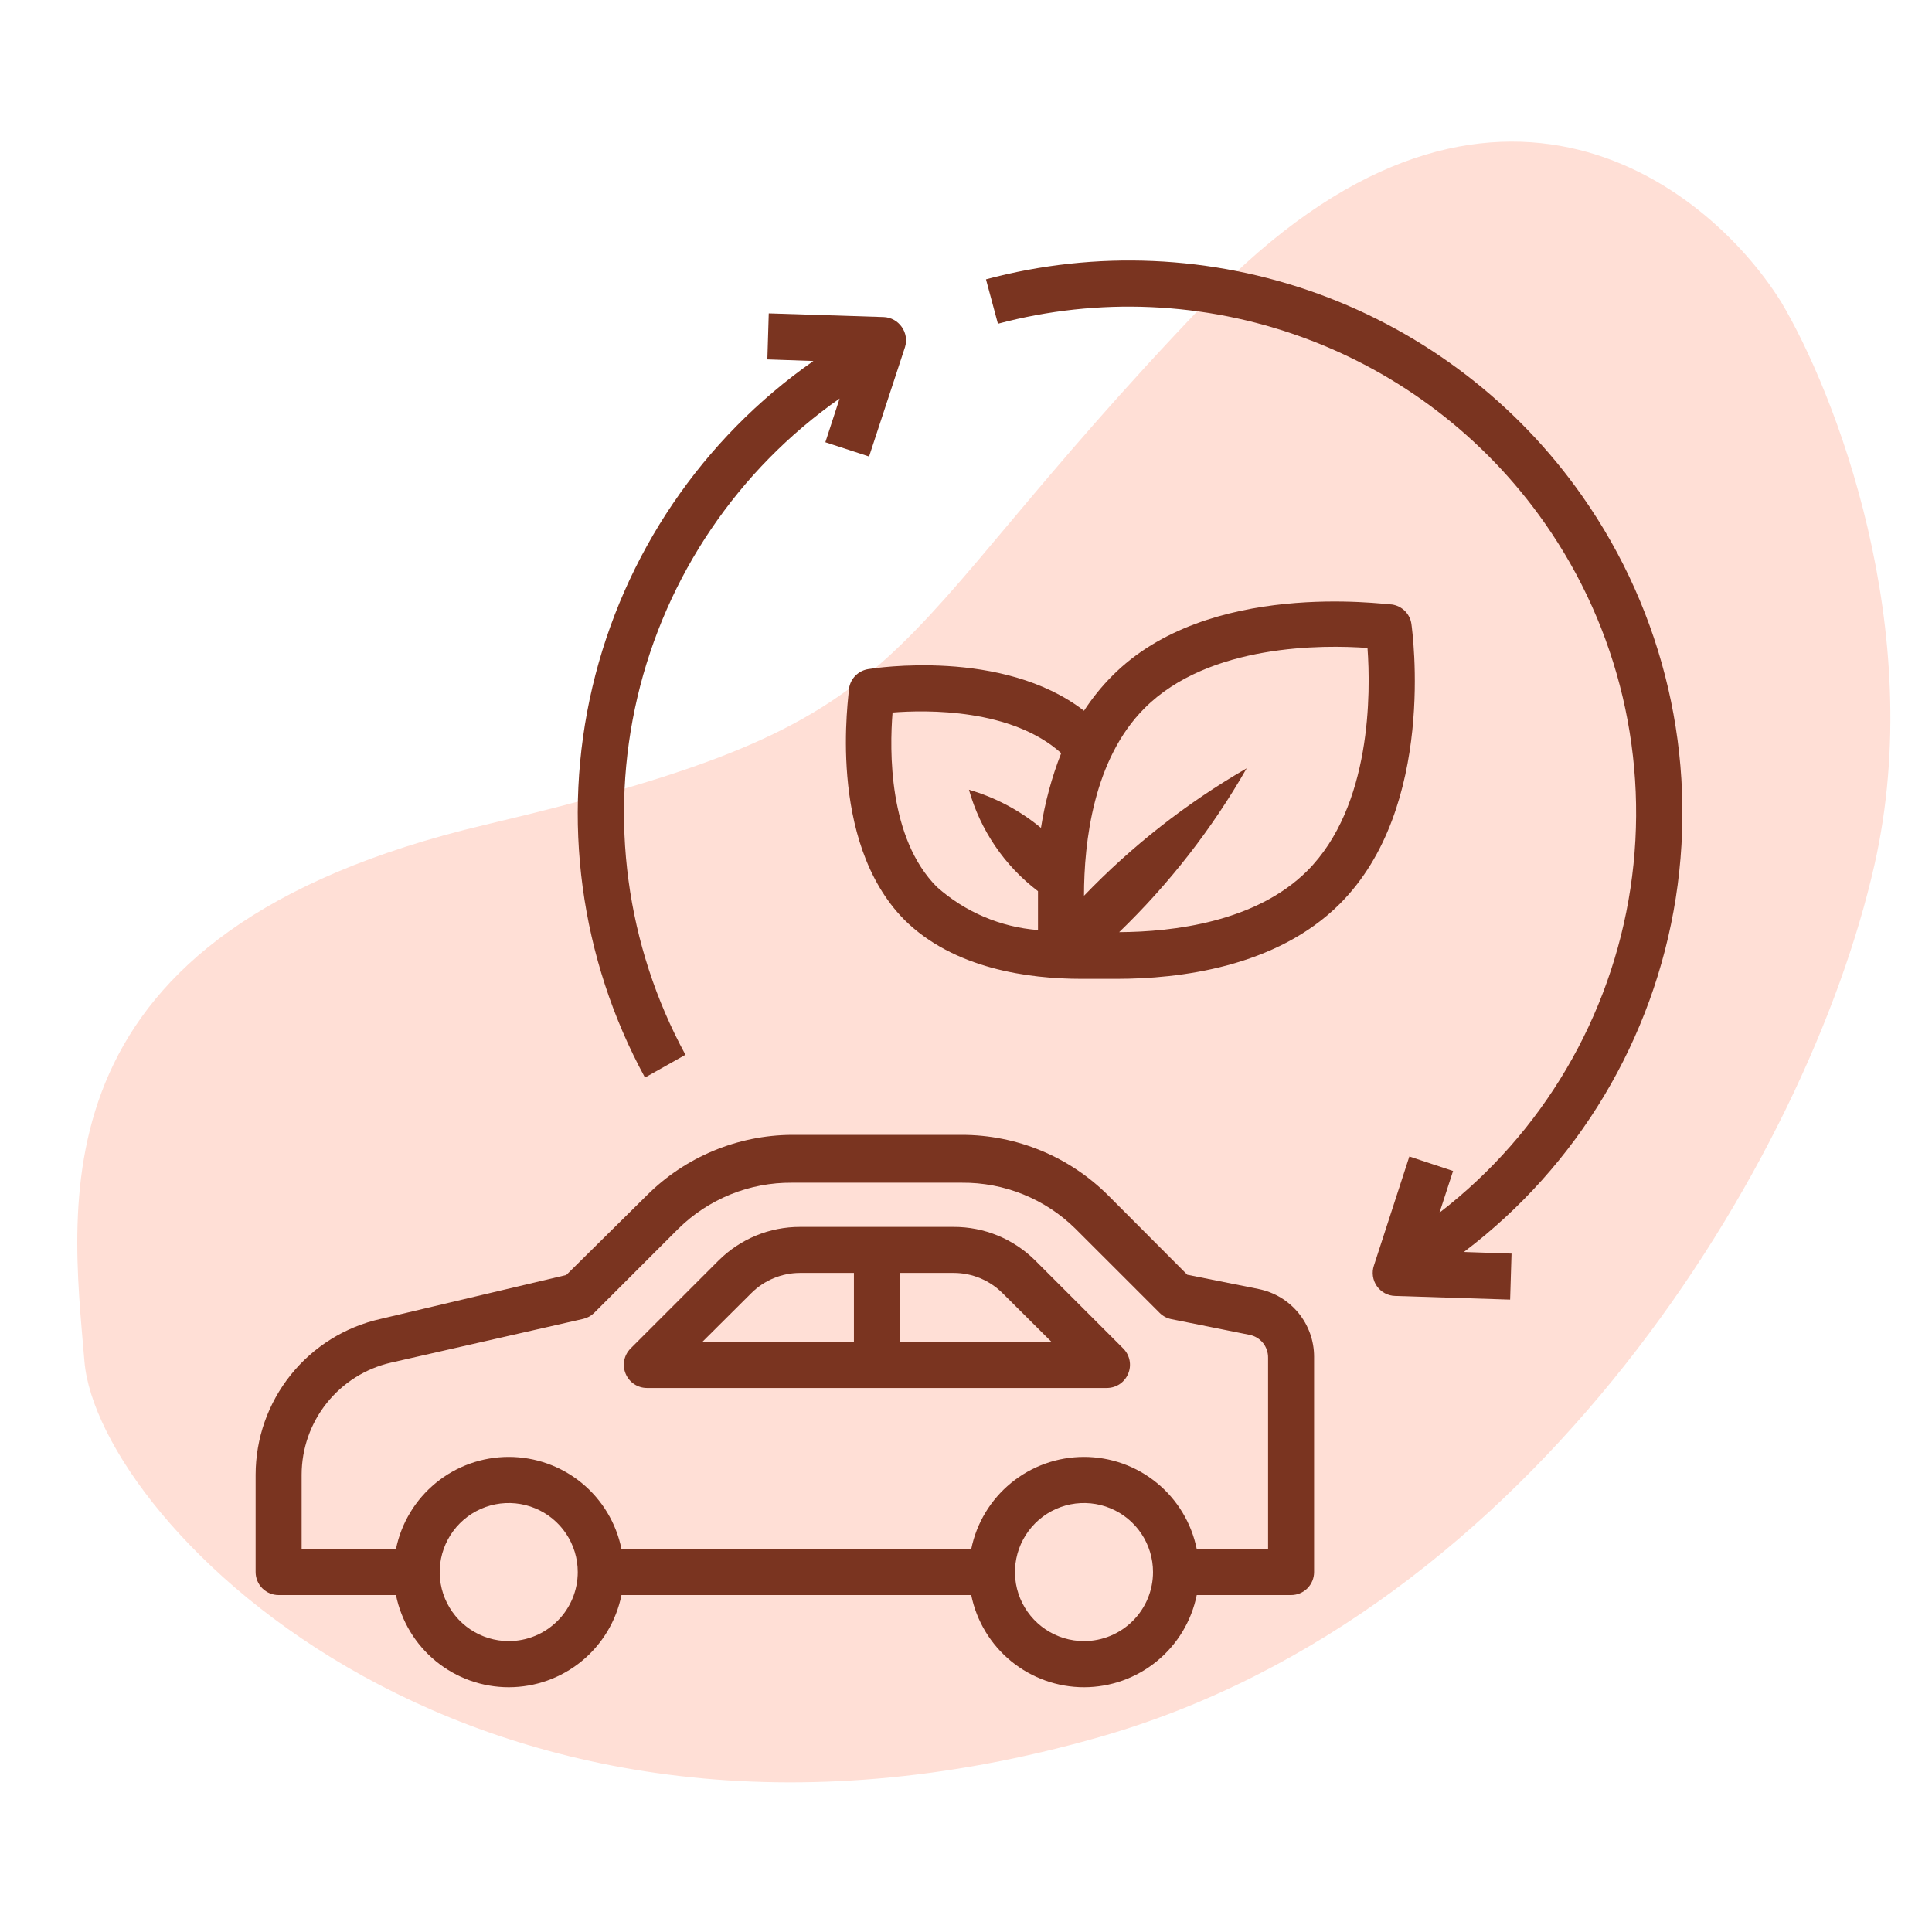
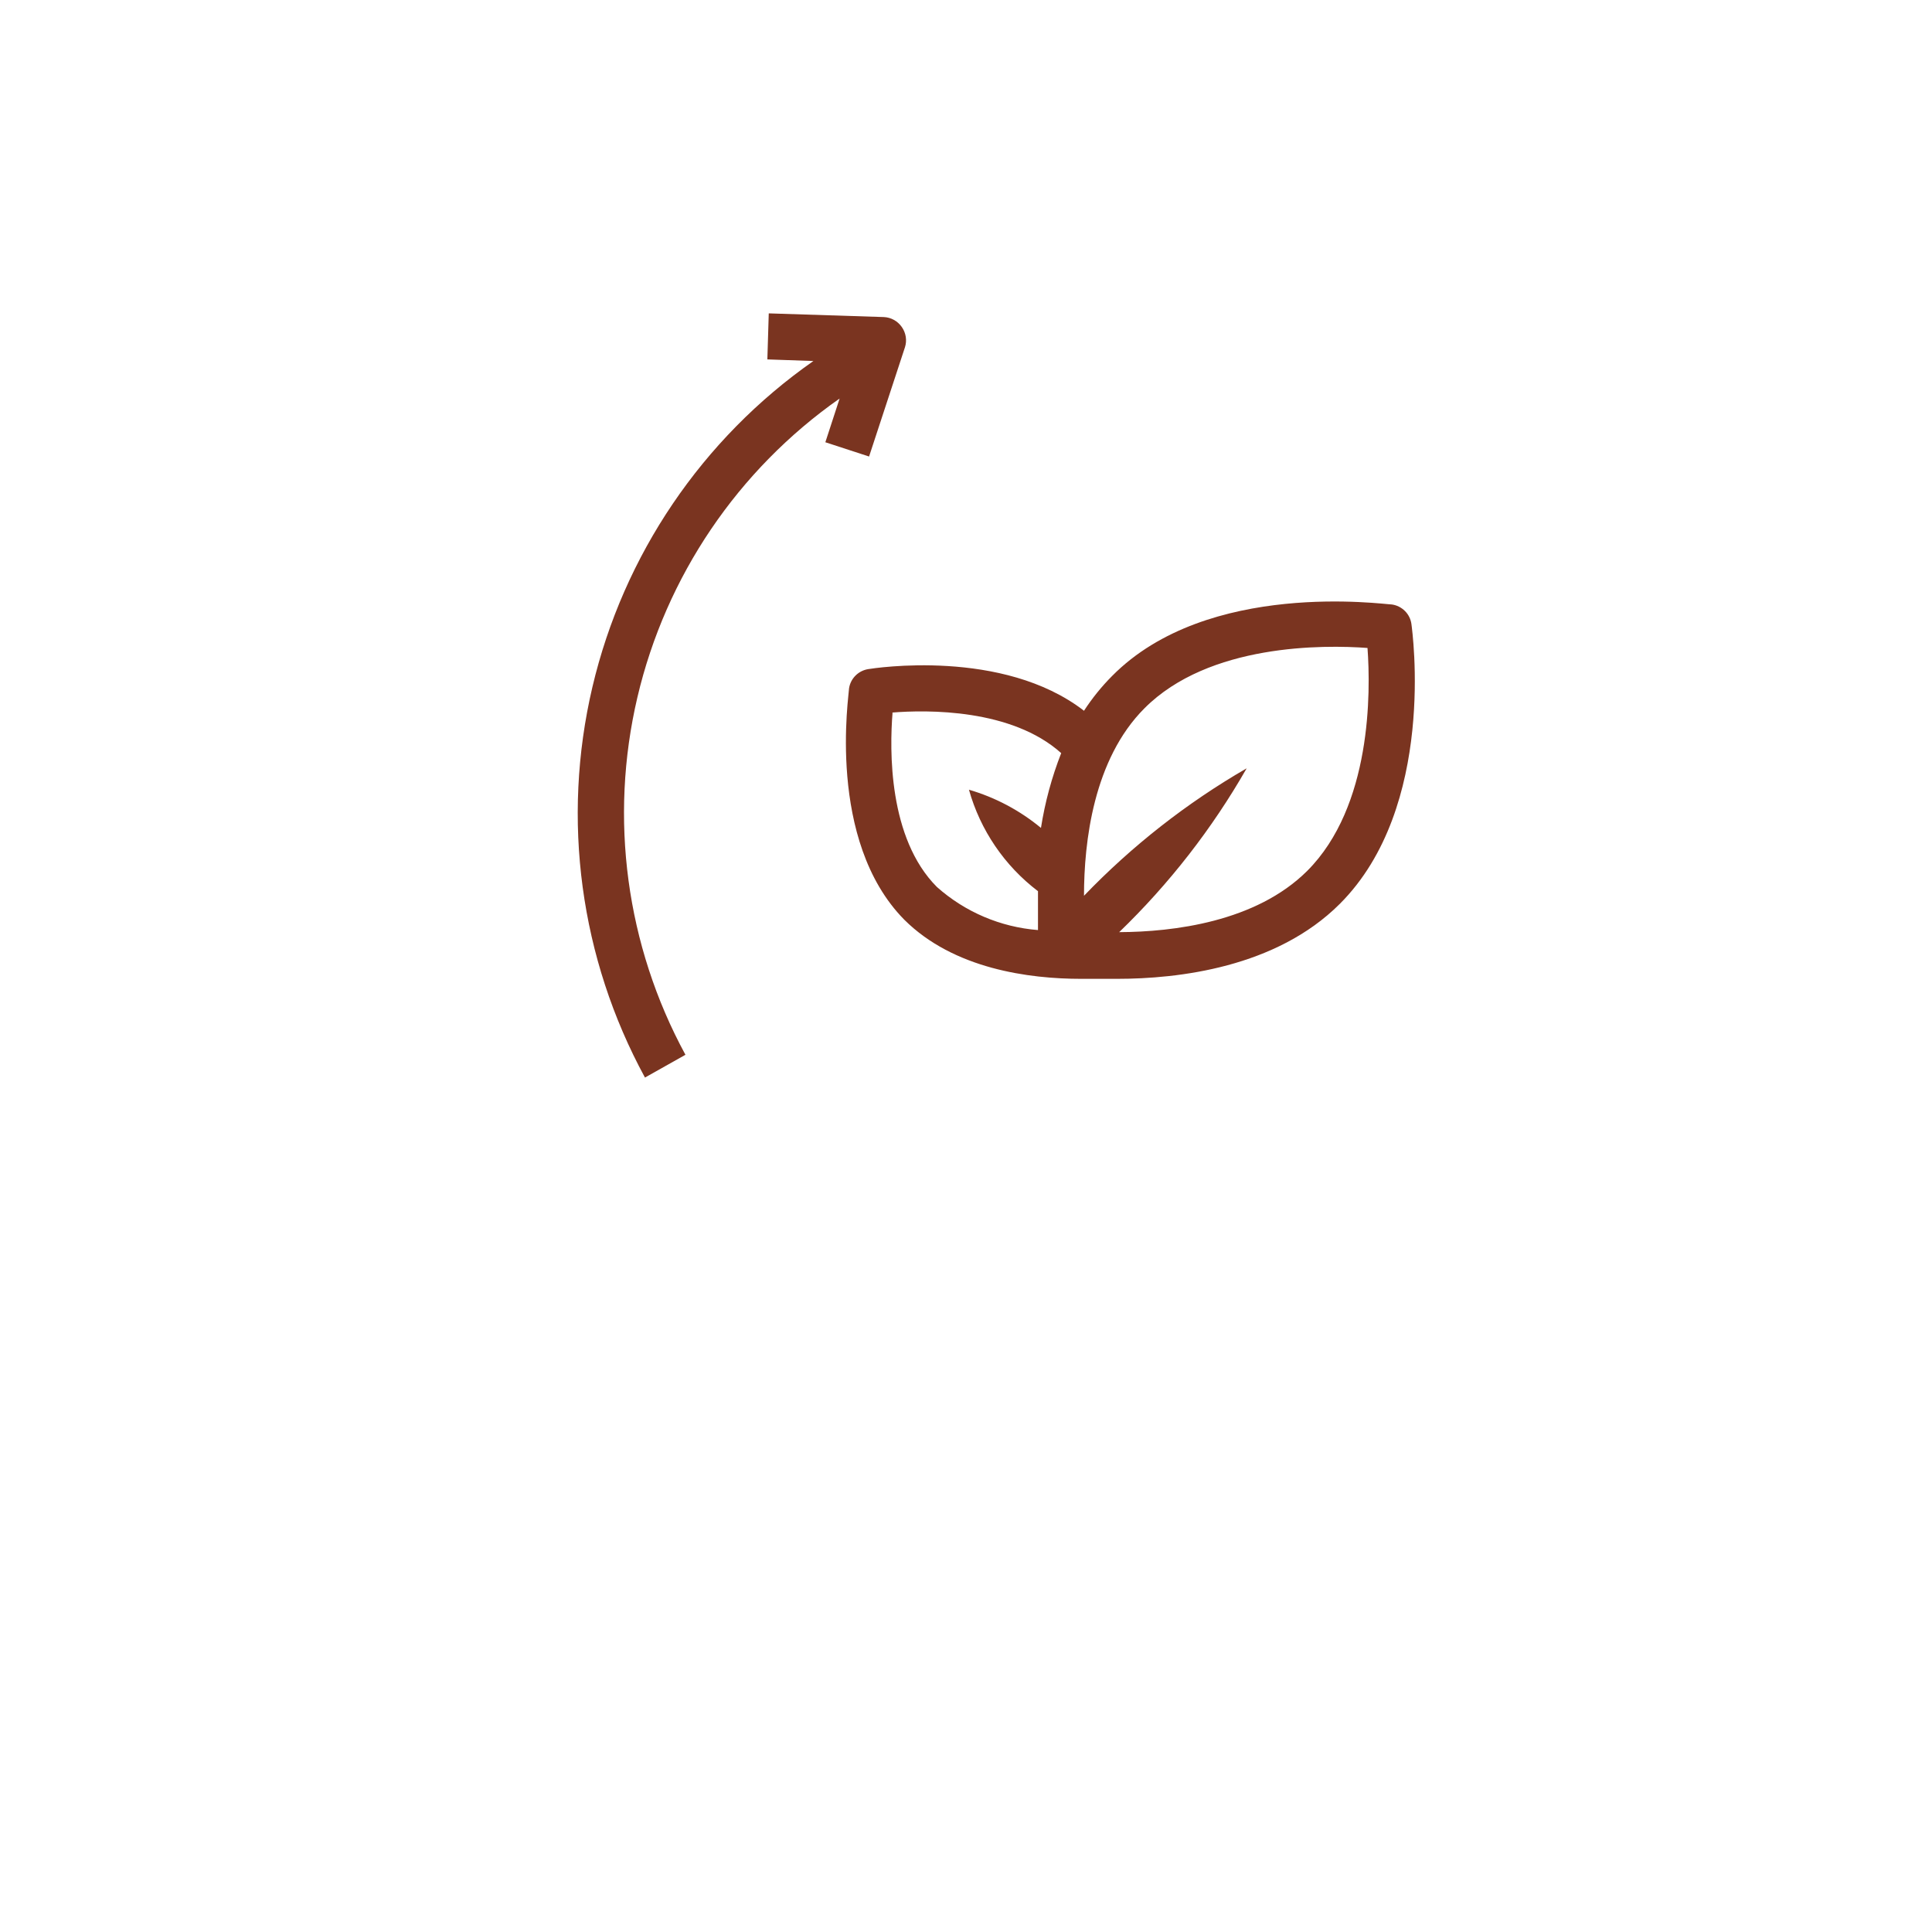
<svg xmlns="http://www.w3.org/2000/svg" width="65" height="65" viewBox="0 0 65 65" fill="none">
-   <path d="M40.592 10.147C49.94 0.399 57.371 6.085 59.917 10.147C61.715 13.156 64.861 21.16 63.063 29.103C60.816 39.032 51.6 54.265 36.997 58.439C16.041 64.43 3.29 51.218 2.841 45.802C2.391 40.386 1.043 31.36 16.323 27.749C31.604 24.139 28.907 22.333 40.592 10.147Z" fill="#FFDFD6" />
-   <path d="M9.374 53.664H13.322C13.5 54.539 13.975 55.326 14.666 55.891C15.357 56.456 16.223 56.765 17.116 56.765C18.009 56.765 18.874 56.456 19.566 55.891C20.257 55.326 20.732 54.539 20.909 53.664H32.676C32.854 54.539 33.329 55.326 34.02 55.891C34.712 56.456 35.577 56.765 36.47 56.765C37.363 56.765 38.228 56.456 38.919 55.891C39.611 55.326 40.086 54.539 40.263 53.664H43.437C43.642 53.664 43.84 53.583 43.985 53.438C44.13 53.292 44.211 53.096 44.211 52.89V45.644C44.211 45.108 44.025 44.588 43.685 44.173C43.345 43.758 42.872 43.474 42.346 43.368L39.946 42.888L37.283 40.217C35.976 38.913 34.205 38.181 32.359 38.181H26.646C24.813 38.191 23.058 38.922 21.761 40.217L19.051 42.896L12.804 44.374C11.612 44.64 10.546 45.304 9.782 46.257C9.018 47.209 8.601 48.394 8.6 49.615V52.89C8.6 53.096 8.682 53.292 8.827 53.438C8.972 53.583 9.169 53.664 9.374 53.664ZM17.116 55.213C16.657 55.213 16.207 55.076 15.825 54.821C15.444 54.566 15.146 54.203 14.97 53.779C14.794 53.355 14.748 52.888 14.838 52.437C14.928 51.987 15.149 51.573 15.474 51.248C15.798 50.923 16.212 50.702 16.663 50.612C17.113 50.523 17.58 50.569 18.005 50.745C18.429 50.92 18.792 51.218 19.047 51.6C19.302 51.982 19.438 52.431 19.438 52.89C19.438 53.506 19.194 54.097 18.758 54.532C18.323 54.968 17.732 55.213 17.116 55.213ZM36.47 55.213C36.011 55.213 35.561 55.076 35.179 54.821C34.798 54.566 34.5 54.203 34.324 53.779C34.148 53.355 34.102 52.888 34.192 52.437C34.282 51.987 34.503 51.573 34.828 51.248C35.152 50.923 35.566 50.702 36.017 50.612C36.467 50.523 36.934 50.569 37.359 50.745C37.783 50.92 38.146 51.218 38.401 51.6C38.656 51.982 38.792 52.431 38.792 52.89C38.792 53.506 38.548 54.097 38.112 54.532C37.676 54.968 37.086 55.213 36.47 55.213ZM10.148 49.615C10.149 48.74 10.446 47.891 10.992 47.206C11.537 46.521 12.299 46.041 13.152 45.845L19.616 44.374C19.756 44.343 19.885 44.273 19.988 44.173L22.821 41.34C23.325 40.842 23.923 40.45 24.579 40.184C25.235 39.918 25.938 39.785 26.646 39.791H32.359C33.067 39.785 33.769 39.918 34.426 40.184C35.082 40.45 35.679 40.842 36.183 41.34L39.017 44.173C39.125 44.28 39.262 44.353 39.412 44.382L42.036 44.909C42.215 44.943 42.376 45.04 42.491 45.181C42.605 45.323 42.666 45.501 42.663 45.683V52.116H40.263C40.086 51.241 39.611 50.454 38.919 49.889C38.228 49.324 37.363 49.016 36.47 49.016C35.577 49.016 34.712 49.324 34.02 49.889C33.329 50.454 32.854 51.241 32.676 52.116H20.909C20.732 51.241 20.257 50.454 19.566 49.889C18.874 49.324 18.009 49.016 17.116 49.016C16.223 49.016 15.357 49.324 14.666 49.889C13.975 50.454 13.5 51.241 13.322 52.116H10.148V49.615Z" fill="#7A3420" />
-   <path d="M21.761 46.697H37.244C37.397 46.696 37.546 46.65 37.673 46.565C37.8 46.479 37.898 46.358 37.956 46.217C38.016 46.076 38.032 45.921 38.003 45.77C37.974 45.62 37.901 45.482 37.794 45.373L34.829 42.408C34.469 42.049 34.041 41.764 33.571 41.57C33.101 41.376 32.597 41.277 32.088 41.278H26.917C26.408 41.277 25.904 41.376 25.434 41.57C24.964 41.764 24.537 42.049 24.176 42.408L21.211 45.373C21.104 45.482 21.031 45.62 21.002 45.77C20.973 45.921 20.989 46.076 21.049 46.217C21.107 46.358 21.206 46.479 21.332 46.565C21.459 46.65 21.608 46.696 21.761 46.697ZM30.277 42.826H32.088C32.704 42.827 33.294 43.072 33.73 43.507L35.379 45.149H30.277V42.826ZM25.276 43.507C25.711 43.072 26.301 42.827 26.917 42.826H28.729V45.149H23.627L25.276 43.507Z" fill="#7A3420" />
-   <path d="M51.953 17.573C54.471 21.152 55.51 25.566 54.854 29.892C54.198 34.219 51.897 38.126 48.431 40.798L48.887 39.396L47.416 38.909L46.224 42.578C46.185 42.693 46.174 42.815 46.191 42.935C46.208 43.055 46.253 43.169 46.322 43.269C46.392 43.368 46.483 43.45 46.59 43.508C46.697 43.565 46.815 43.597 46.936 43.6L50.807 43.724L50.854 42.176L49.251 42.121C53.08 39.226 55.636 34.957 56.379 30.215C57.123 25.473 55.997 20.627 53.238 16.698C51.045 13.571 47.944 11.193 44.355 9.887C40.766 8.581 36.862 8.41 33.172 9.398L33.574 10.892C36.953 9.992 40.527 10.15 43.813 11.345C47.1 12.539 49.941 14.713 51.953 17.573Z" fill="#7A3420" />
  <path d="M23.061 35.487C21.064 31.812 20.489 27.53 21.445 23.458C22.402 19.387 24.823 15.809 28.248 13.408L27.768 14.879L29.239 15.359L30.447 11.681C30.483 11.567 30.492 11.446 30.473 11.328C30.454 11.21 30.408 11.098 30.339 11C30.27 10.902 30.181 10.821 30.076 10.763C29.971 10.705 29.854 10.672 29.735 10.667L25.864 10.543L25.817 12.092L27.366 12.146C23.623 14.765 20.976 18.671 19.93 23.118C18.885 27.565 19.515 32.241 21.699 36.253L23.061 35.487Z" fill="#7A3420" />
  <path d="M28.566 23.155C28.566 23.364 27.791 28.272 30.424 30.943C32.088 32.599 34.62 32.932 36.377 32.932H37.081H37.577C39.644 32.932 42.934 32.553 45.078 30.408C48.338 27.149 47.517 21.242 47.486 20.995C47.463 20.828 47.386 20.674 47.267 20.556C47.148 20.437 46.994 20.36 46.828 20.337C46.58 20.337 40.635 19.485 37.414 22.744C37.06 23.1 36.743 23.492 36.47 23.913C33.737 21.8 29.402 22.481 29.208 22.512C29.047 22.538 28.898 22.614 28.783 22.729C28.667 22.845 28.591 22.993 28.566 23.155ZM38.506 23.828C40.673 21.653 44.537 21.691 46.008 21.8C46.116 23.271 46.154 27.126 43.979 29.301C42.253 31.02 39.474 31.353 37.654 31.361C39.338 29.736 40.782 27.88 41.943 25.849C39.926 27.014 38.084 28.458 36.47 30.137C36.47 28.326 36.787 25.547 38.506 23.828ZM29.99 23.975C31.206 23.875 34.039 23.844 35.703 25.338C35.385 26.149 35.157 26.993 35.022 27.854C34.31 27.265 33.486 26.828 32.599 26.569C32.981 27.929 33.796 29.128 34.922 29.983V31.291C33.661 31.192 32.468 30.683 31.523 29.843C29.882 28.202 29.928 25.229 30.029 23.975H29.99Z" fill="#7A3420" />
</svg>